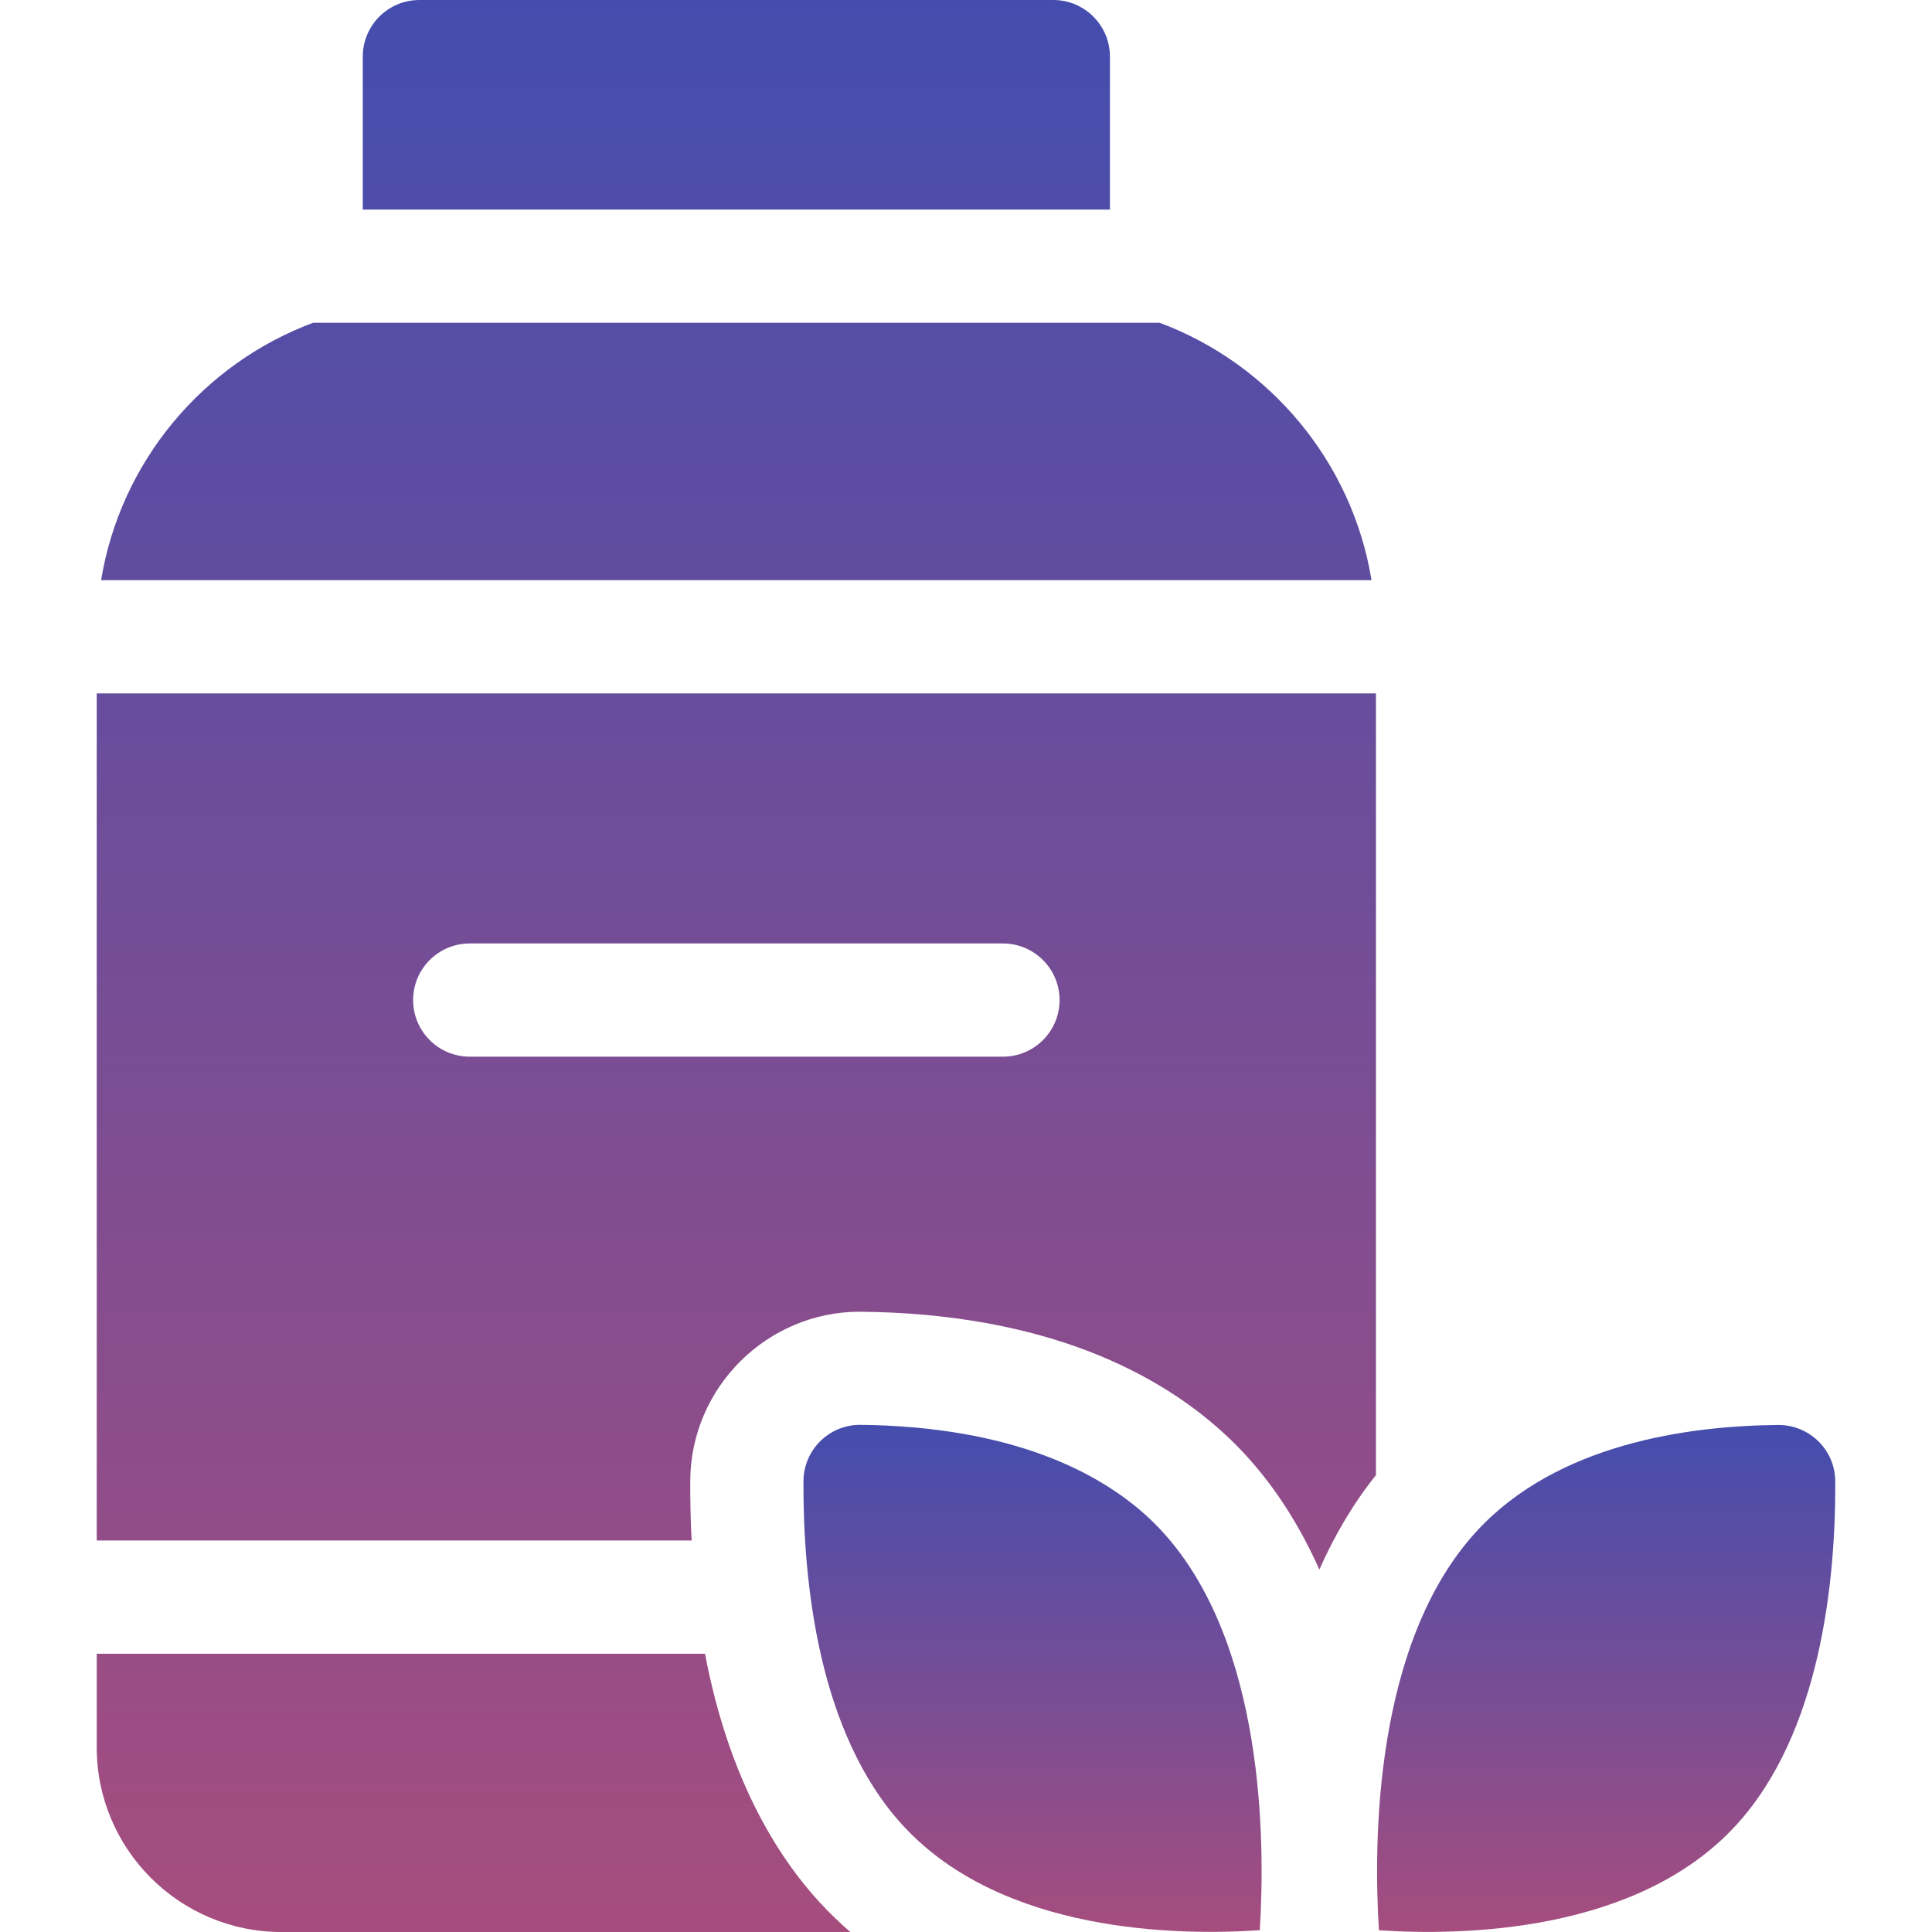
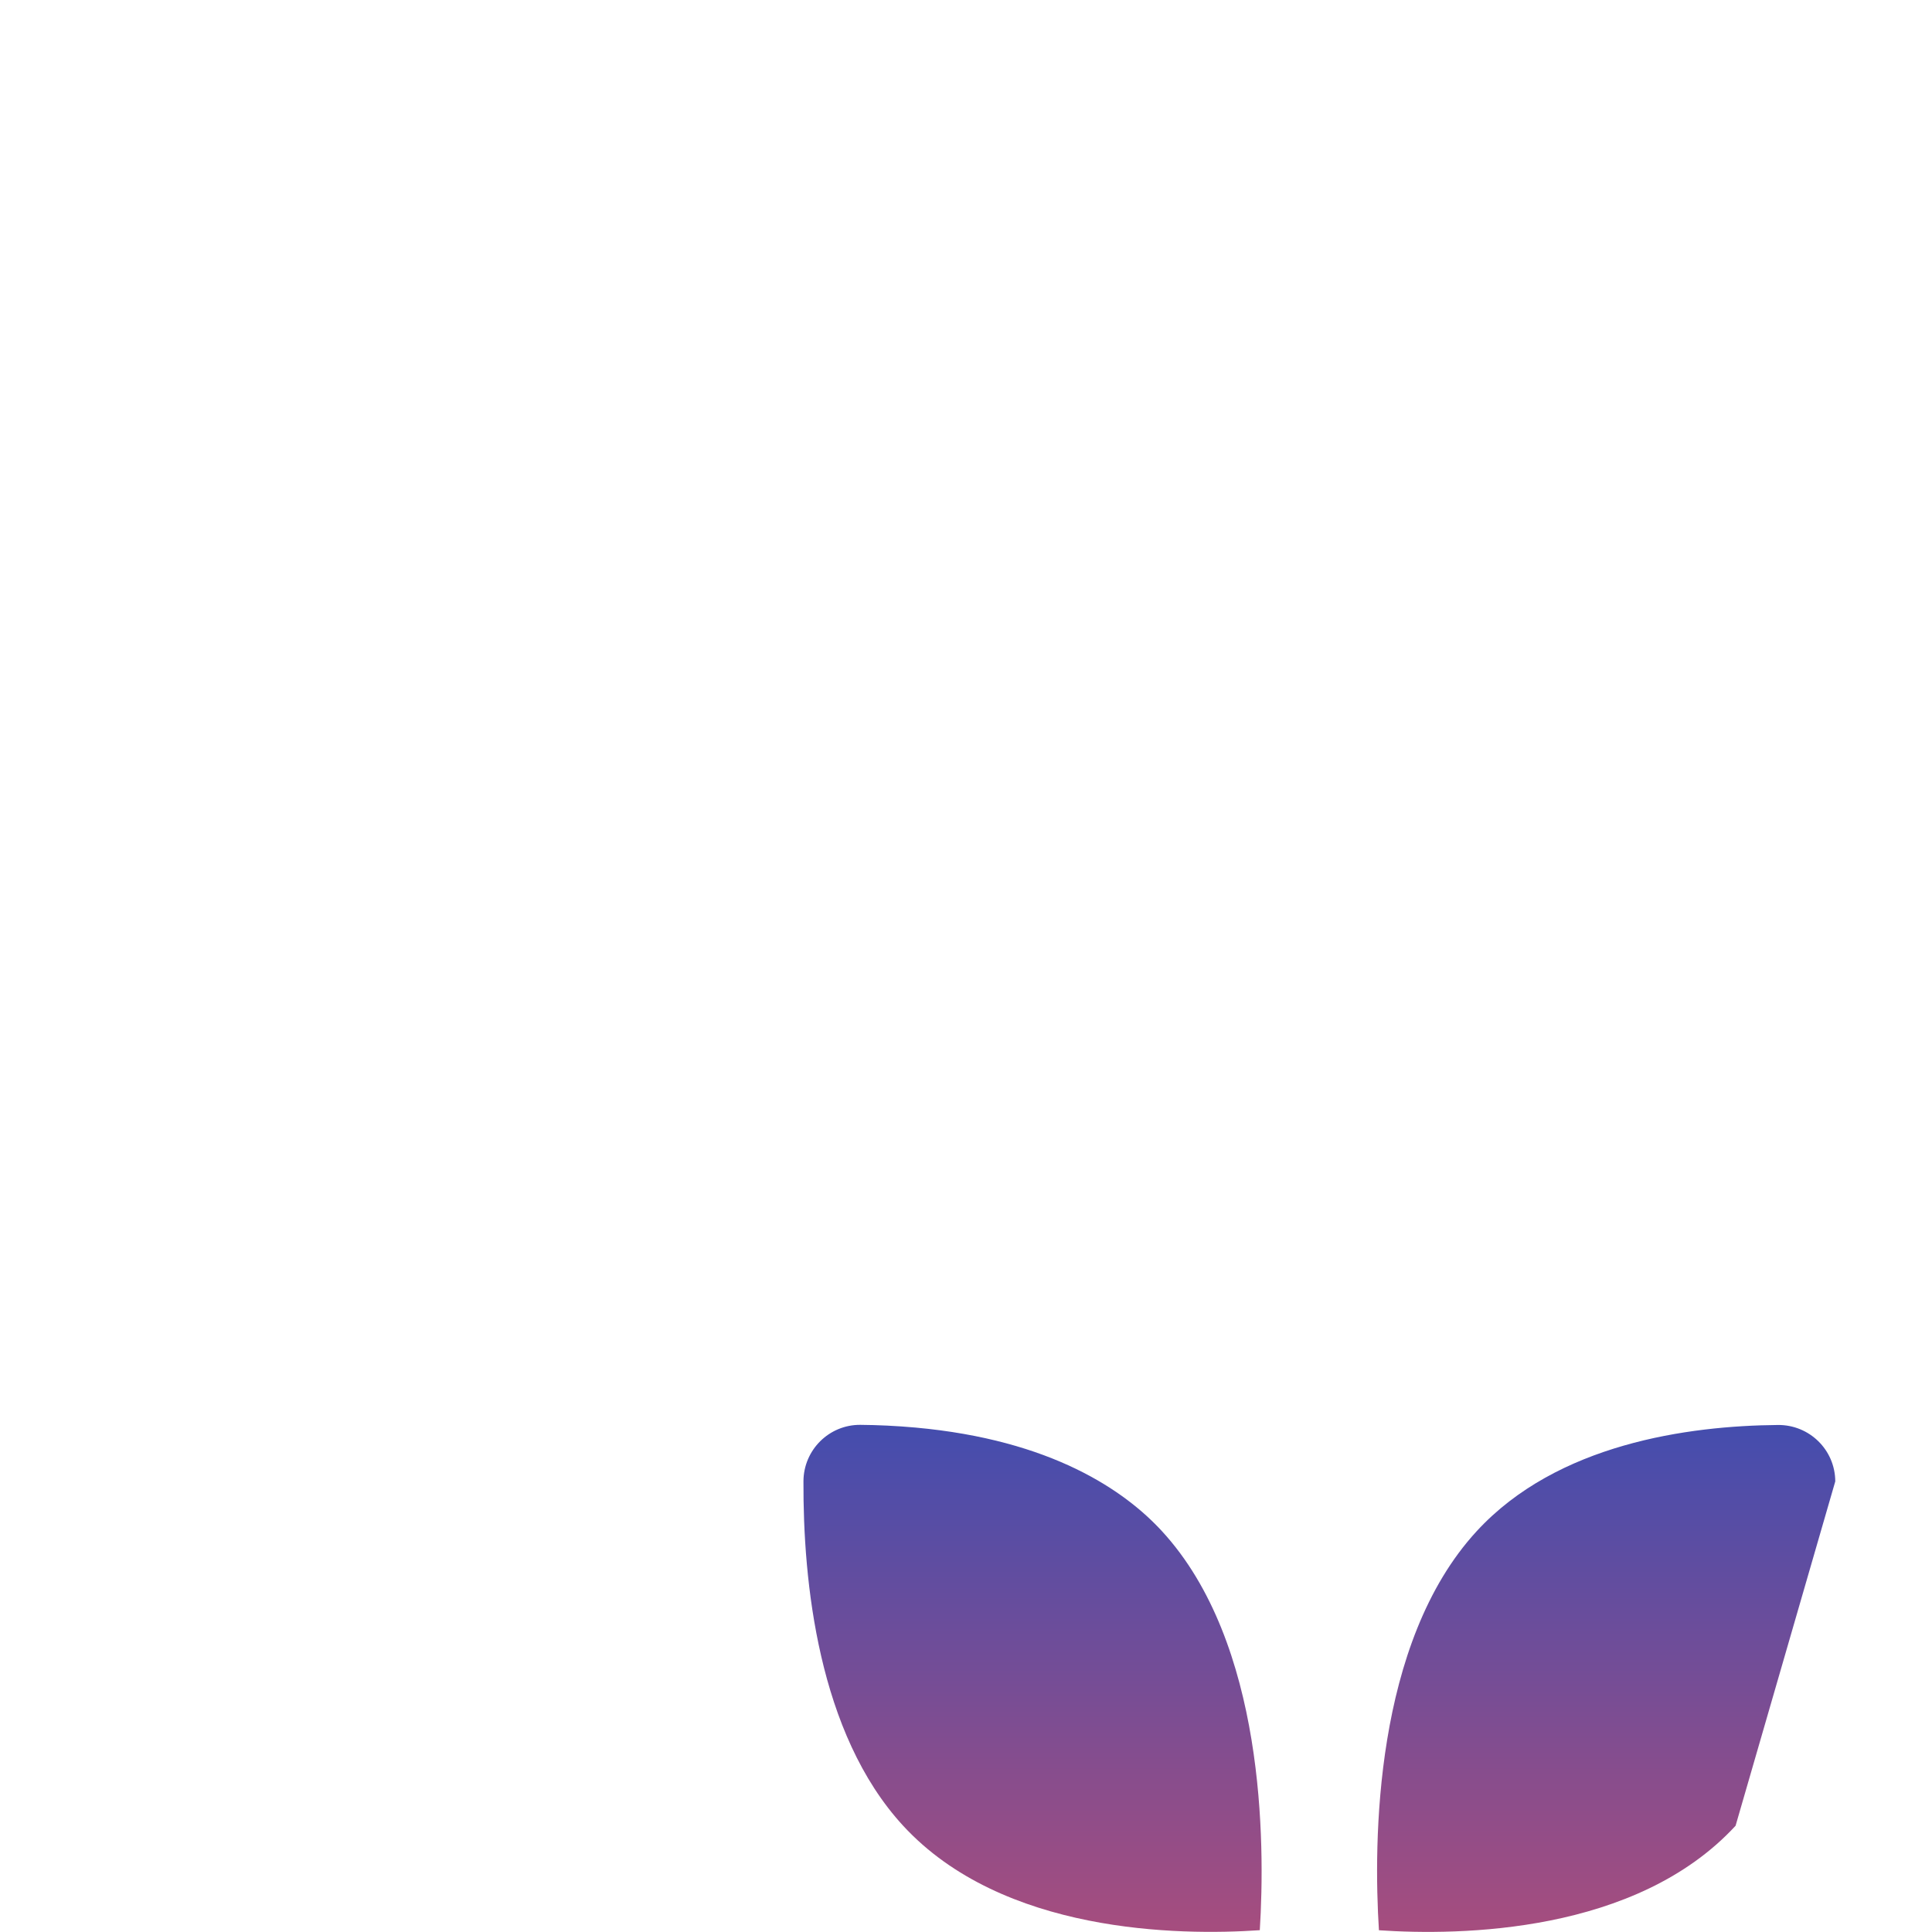
<svg xmlns="http://www.w3.org/2000/svg" fill="none" viewBox="0 0 30 30" height="30" width="30">
-   <path fill="url(#paint0_linear_320_50)" d="M1.502 10.767V23.921H10.74C10.724 23.625 10.717 23.316 10.718 22.994C10.725 21.547 11.906 20.369 13.352 20.368L13.376 20.369C13.713 20.372 14.048 20.388 14.373 20.418C17.048 20.661 18.548 21.731 19.335 22.586C19.821 23.113 20.196 23.722 20.487 24.372C20.717 23.852 21.006 23.356 21.366 22.905V10.767H1.502ZM15.574 16.408H7.294C6.808 16.408 6.415 16.014 6.415 15.529C6.415 15.044 6.808 14.65 7.294 14.65H15.574C16.059 14.65 16.453 15.044 16.453 15.529C16.453 16.014 16.059 16.408 15.574 16.408ZM13.203 30H4.369C2.788 30 1.502 28.714 1.502 27.134V25.679H10.947C11.316 27.619 12.068 28.823 12.73 29.542C12.882 29.706 13.04 29.859 13.203 30ZM17.235 3.254H5.633V0.879C5.633 0.394 6.027 0 6.512 0H16.356C16.841 0 17.235 0.394 17.235 0.879V3.254ZM21.297 9.009H1.57C1.872 7.166 3.154 5.648 4.862 5.012H18.007C19.714 5.649 20.996 7.166 21.297 9.009Z" />
-   <path fill="url(#paint1_linear_320_50)" d="M19.562 29.972C18.305 30.058 15.566 30.024 14.024 28.35C12.702 26.915 12.469 24.548 12.476 23.001C12.478 22.515 12.874 22.121 13.36 22.125C13.624 22.127 13.912 22.14 14.214 22.167C16.331 22.359 17.464 23.147 18.042 23.775C19.64 25.51 19.647 28.61 19.562 29.972ZM26.95 28.35C25.406 30.025 22.667 30.058 21.412 29.973C21.326 28.609 21.333 25.51 22.931 23.775C24.18 22.419 26.213 22.139 27.608 22.127C28.097 22.123 28.496 22.514 28.498 23.003C28.505 24.55 28.27 26.916 26.95 28.35Z" />
+   <path fill="url(#paint1_linear_320_50)" d="M19.562 29.972C18.305 30.058 15.566 30.024 14.024 28.35C12.702 26.915 12.469 24.548 12.476 23.001C12.478 22.515 12.874 22.121 13.36 22.125C13.624 22.127 13.912 22.14 14.214 22.167C16.331 22.359 17.464 23.147 18.042 23.775C19.64 25.51 19.647 28.61 19.562 29.972ZM26.95 28.35C25.406 30.025 22.667 30.058 21.412 29.973C21.326 28.609 21.333 25.51 22.931 23.775C24.18 22.419 26.213 22.139 27.608 22.127C28.097 22.123 28.496 22.514 28.498 23.003Z" />
  <defs>
    <linearGradient gradientUnits="userSpaceOnUse" y2="30" x2="11.434" y1="0" x1="11.434" id="paint0_linear_320_50">
      <stop stop-color="#444DAE" />
      <stop stop-color="#A64D7E" offset="1" />
    </linearGradient>
    <linearGradient gradientUnits="userSpaceOnUse" y2="29.998" x2="20.487" y1="22.125" x1="20.487" id="paint1_linear_320_50">
      <stop stop-color="#444DAE" />
      <stop stop-color="#A64D7E" offset="1" />
    </linearGradient>
  </defs>
</svg>